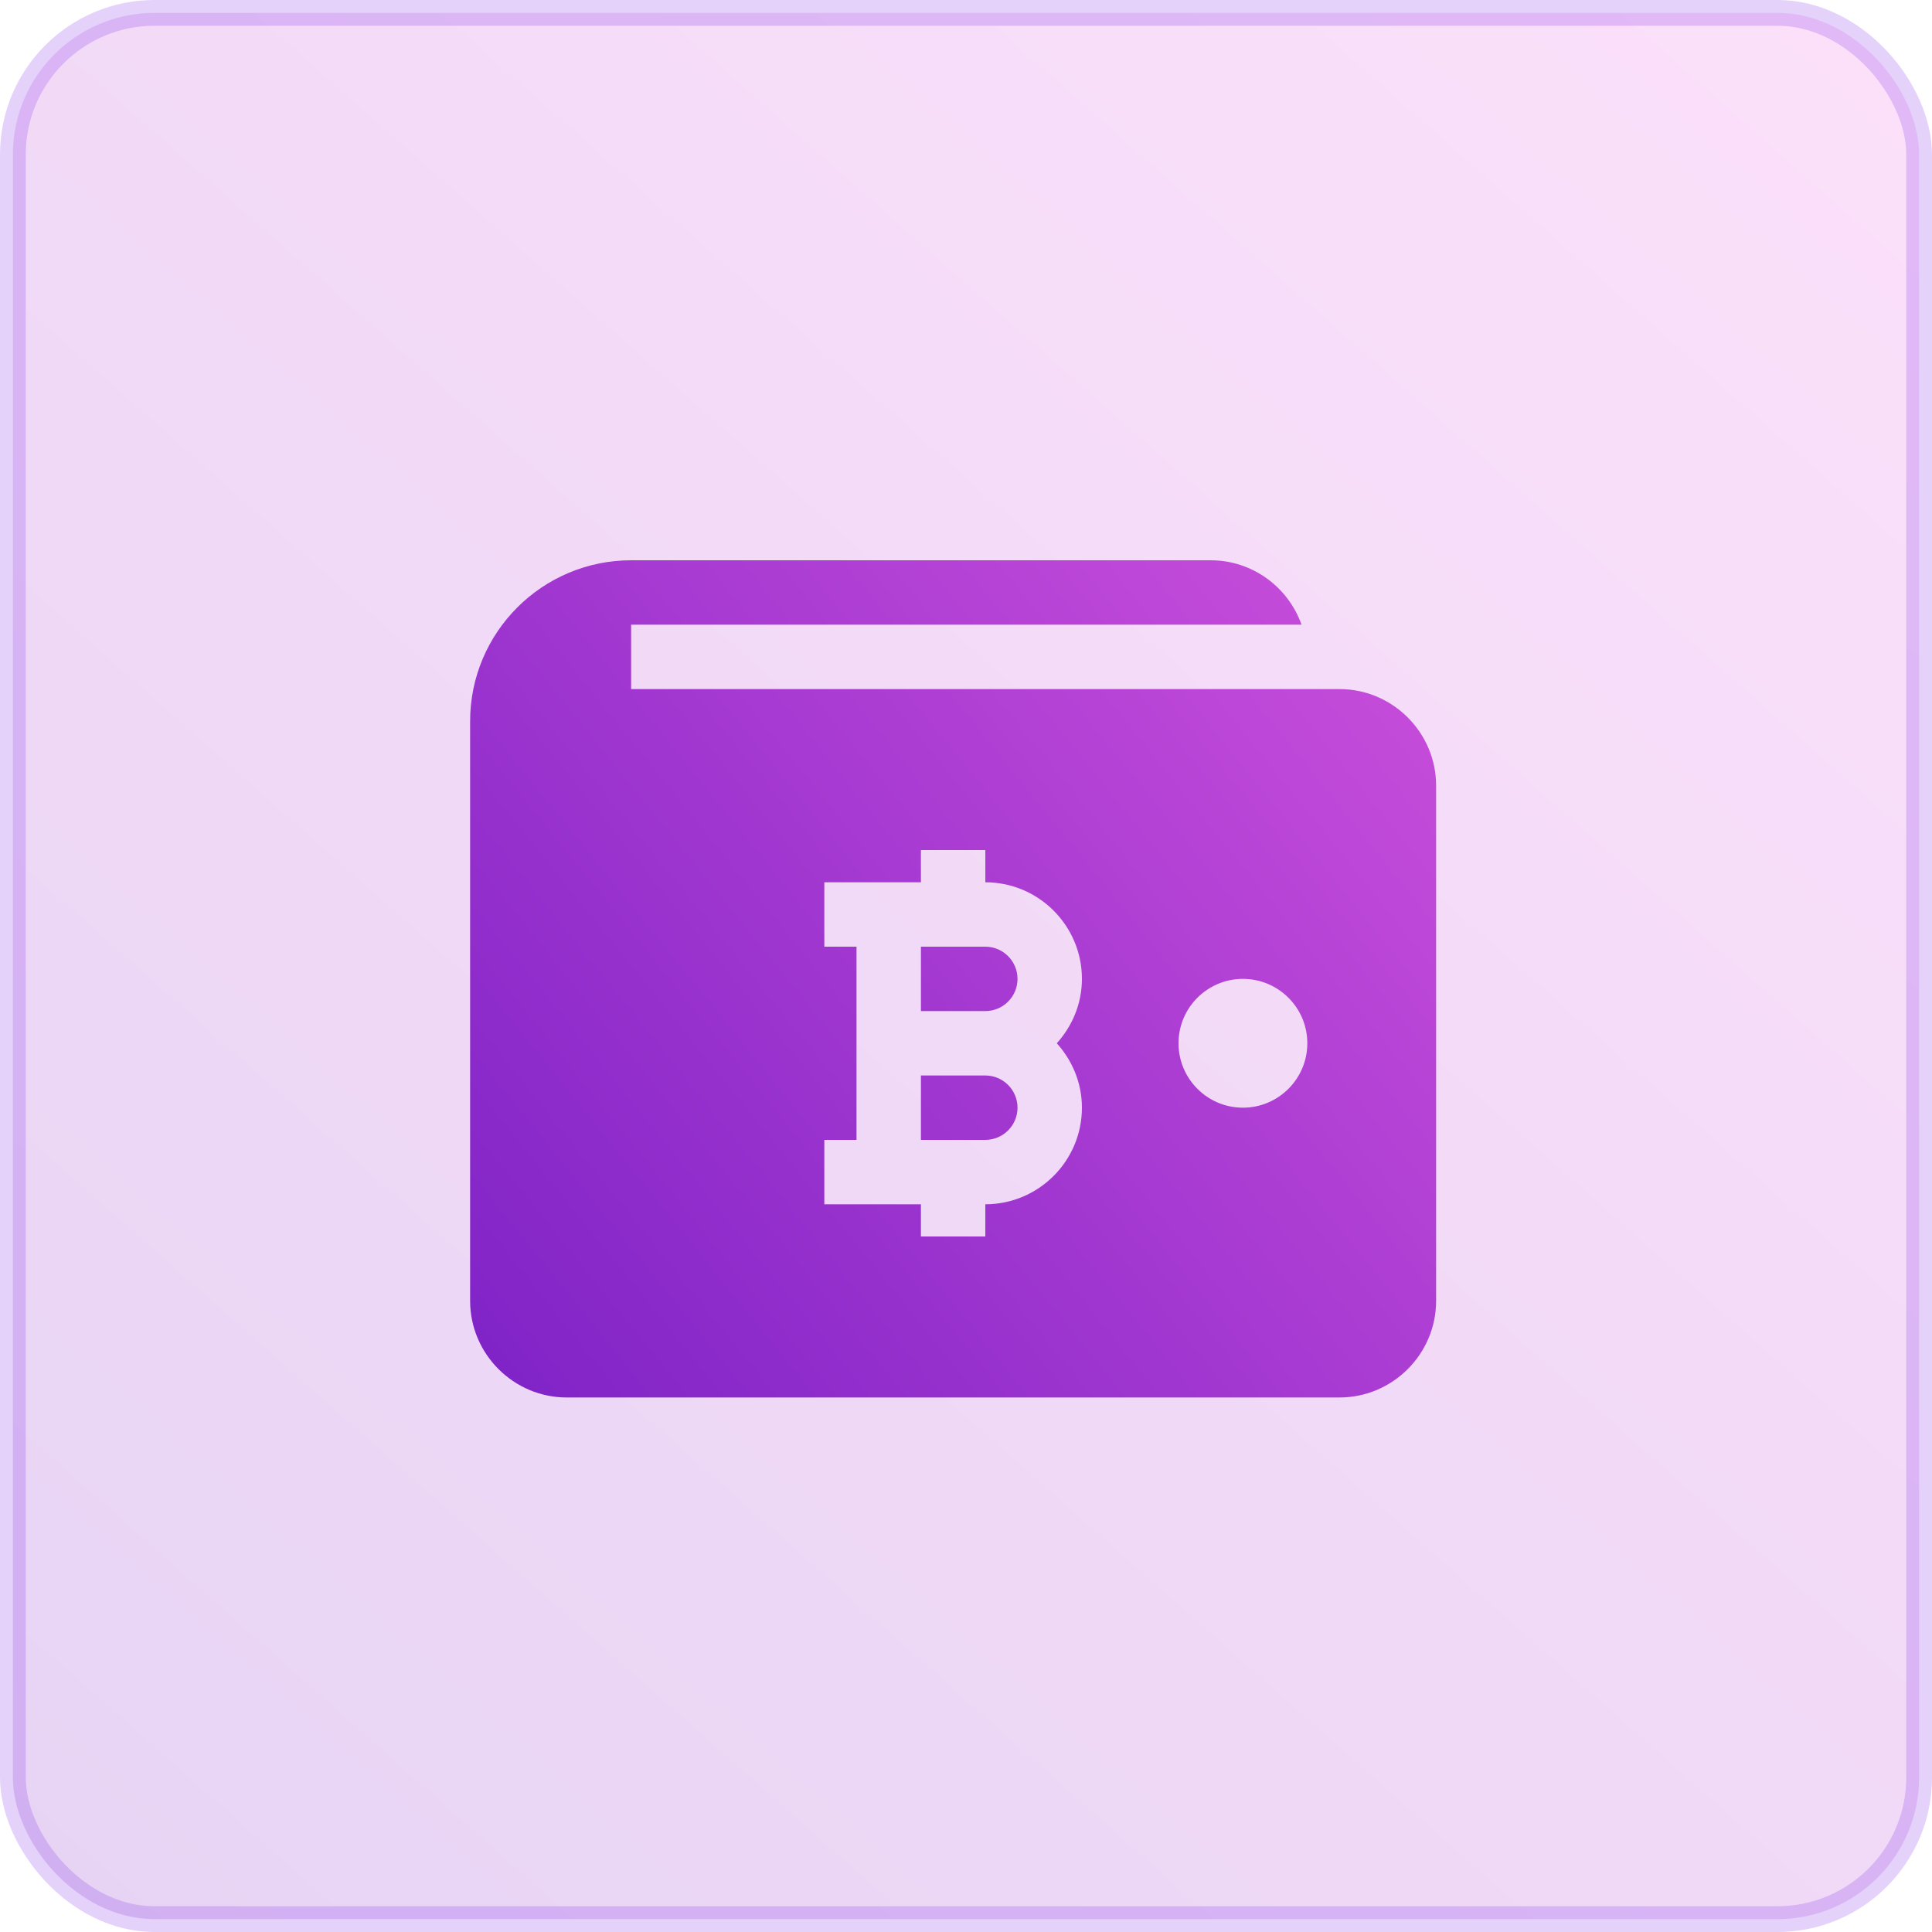
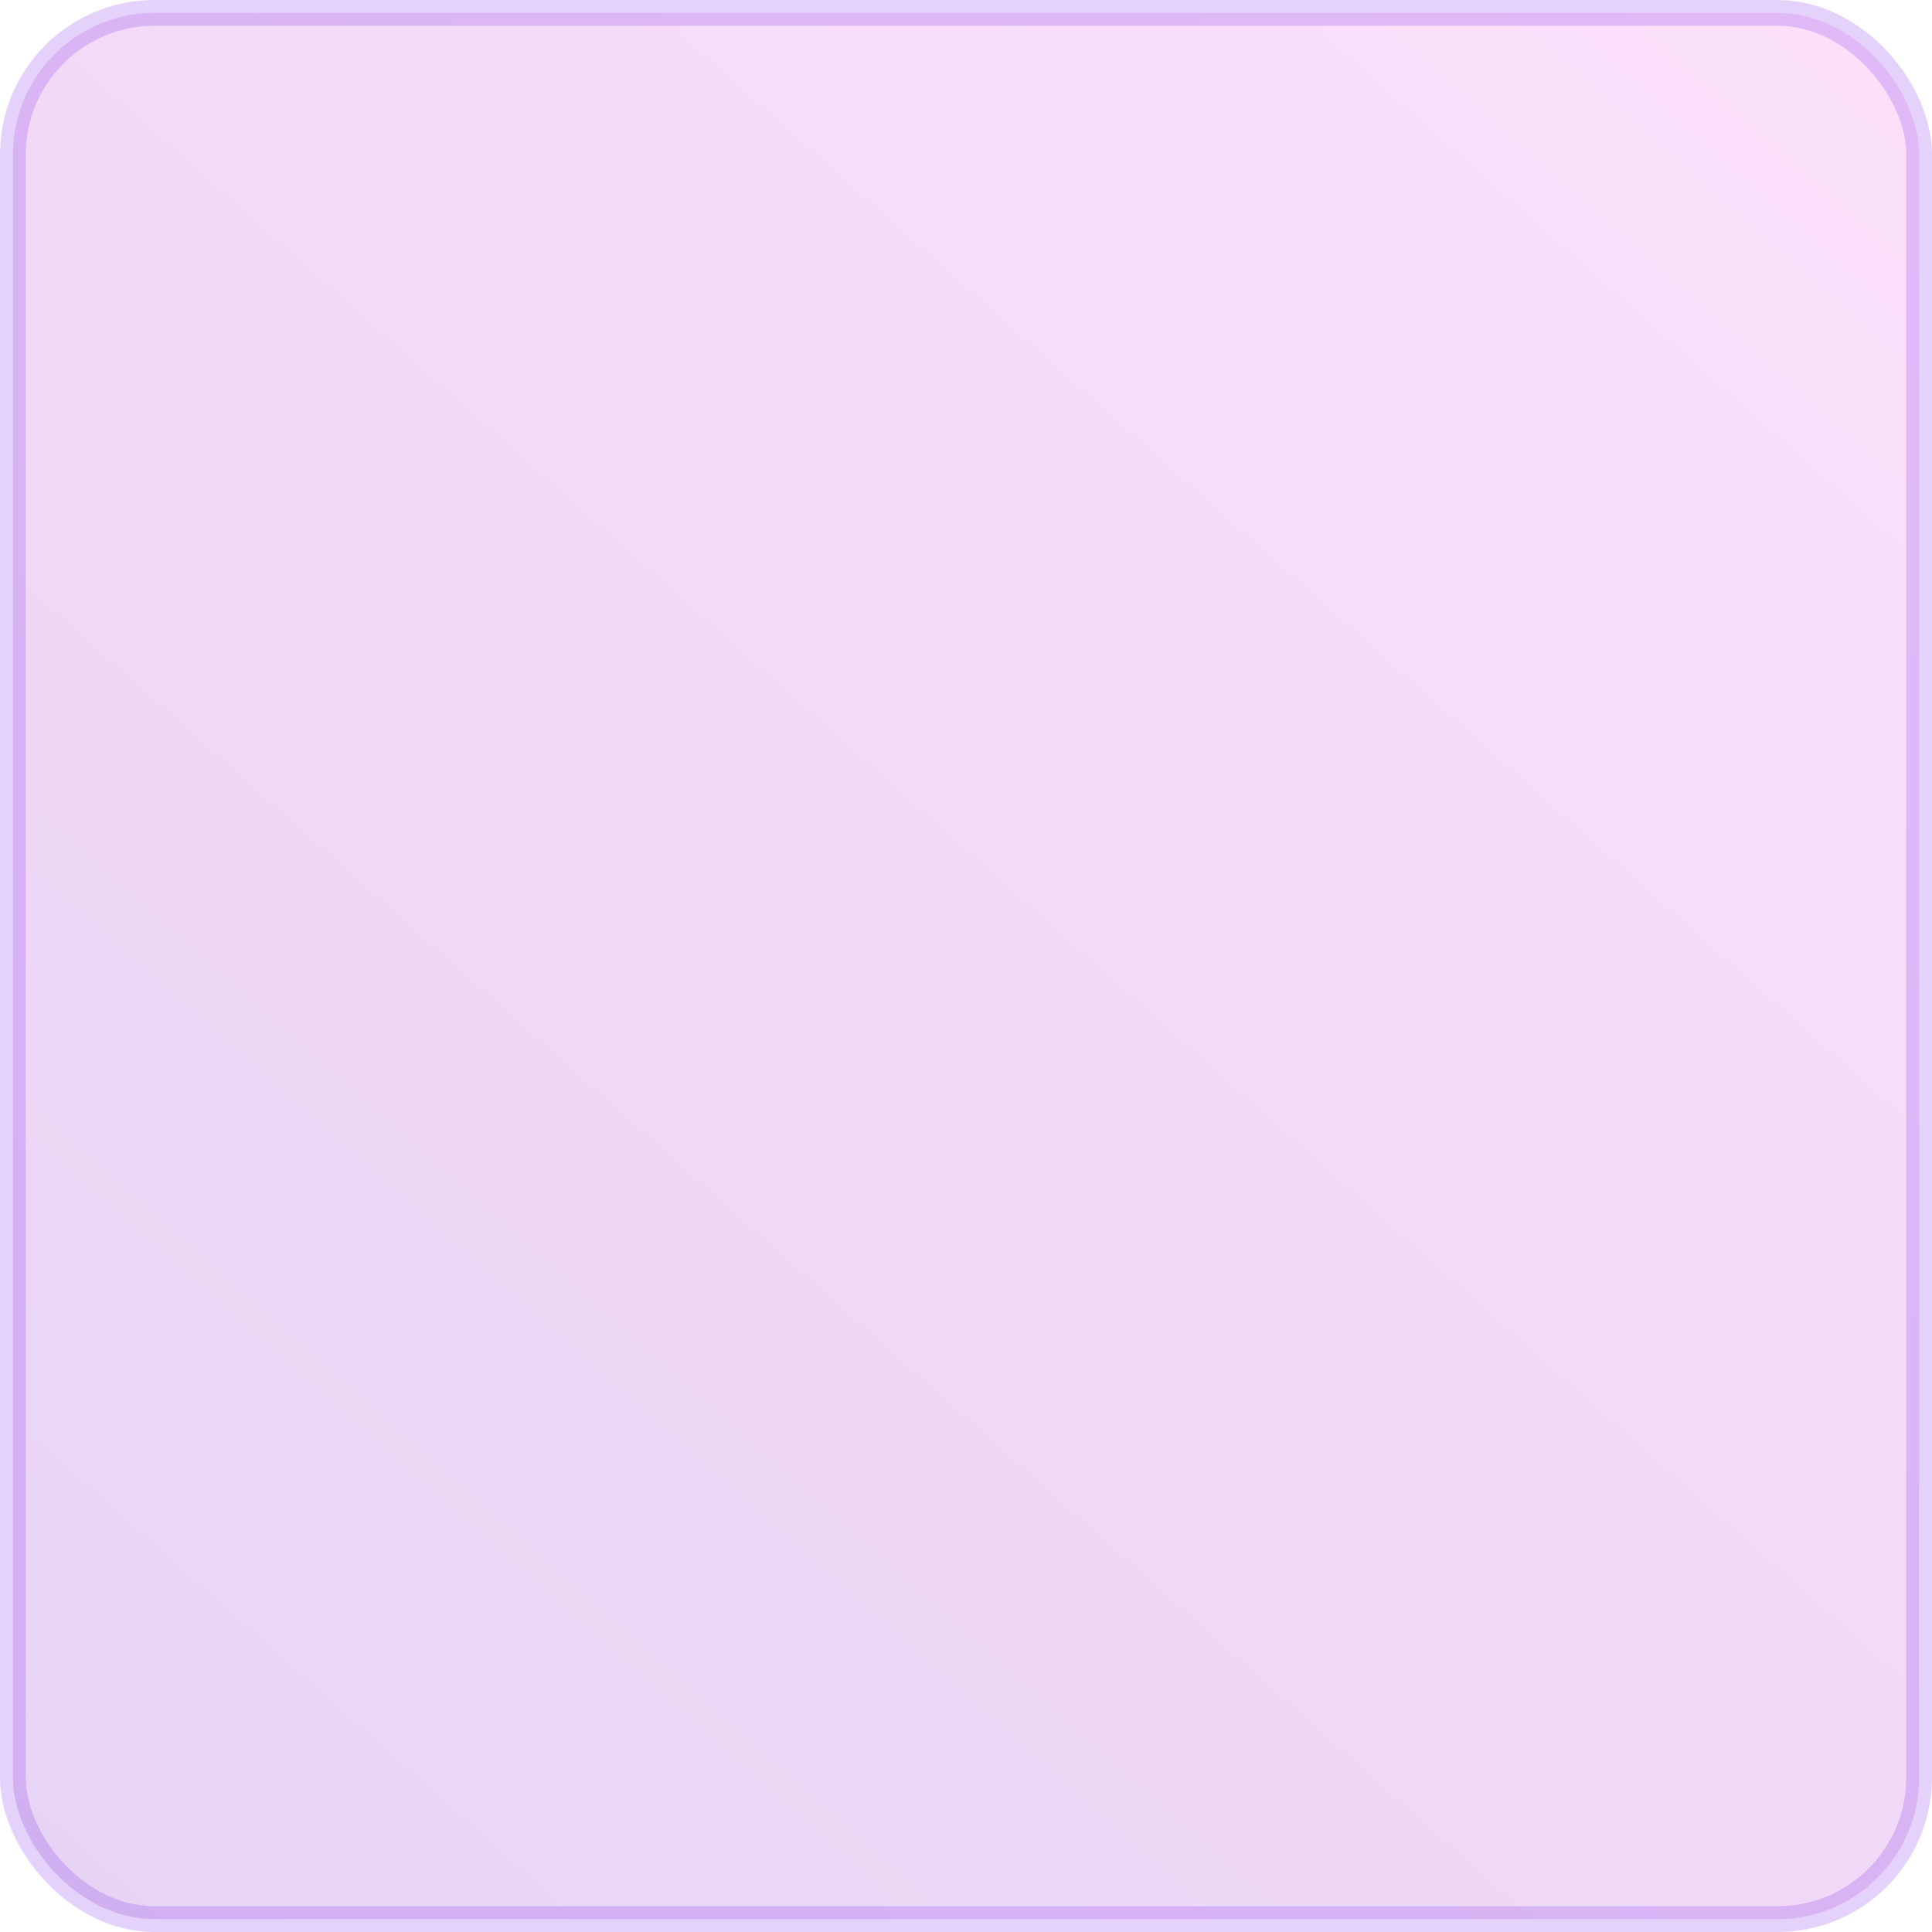
<svg xmlns="http://www.w3.org/2000/svg" width="75" height="75" viewBox="0 0 75 75" fill="none">
  <rect opacity="0.2" x="0.5" y="0.5" width="74" height="74" rx="5.5" fill="url(#paint0_linear_568_12876)" stroke="#7821EB" />
-   <path d="M39.5 43C39.5 43.69 38.939 44.25 38.25 44.25H35.75V41.75H38.25C38.939 41.75 39.5 42.31 39.5 43ZM38.25 36.75H35.75V39.25H38.25C38.939 39.25 39.5 38.69 39.5 38C39.5 37.31 38.939 36.75 38.25 36.75ZM55.75 30.5V50.5C55.75 52.563 54.062 54.25 52 54.25H22C19.938 54.25 18.25 52.563 18.25 50.5V28C18.25 24.55 21.05 21.75 24.5 21.75H47C48.625 21.75 50.013 22.8 50.525 24.25H24.5V26.75H52C54.062 26.75 55.75 28.437 55.75 30.5ZM41.025 40.5C41.624 39.835 42 38.964 42 38C42 35.932 40.318 34.25 38.25 34.25V33H35.75V34.25H32V36.75H33.25V44.25H32V46.75H35.75V48H38.25V46.75C40.318 46.75 42 45.068 42 43C42 42.036 41.624 41.165 41.025 40.5ZM50.75 40.5C50.75 39.12 49.629 38 48.25 38C46.871 38 45.75 39.12 45.75 40.5C45.75 41.879 46.871 43 48.25 43C49.629 43 50.75 41.879 50.75 40.5Z" fill="url(#paint1_linear_568_12876)" />
  <defs>
    <linearGradient id="paint0_linear_568_12876" x1="71.034" y1="-8.14735e-07" x2="-11.899" y2="93.75" gradientUnits="userSpaceOnUse">
      <stop stop-color="#F065E6" />
      <stop offset="1" stop-color="#6E19C2" />
    </linearGradient>
    <linearGradient id="paint1_linear_568_12876" x1="76.5" y1="10" x2="11.5" y2="62.5" gradientUnits="userSpaceOnUse">
      <stop stop-color="#F065E6" />
      <stop offset="1" stop-color="#6E19C2" />
    </linearGradient>
  </defs>
</svg>